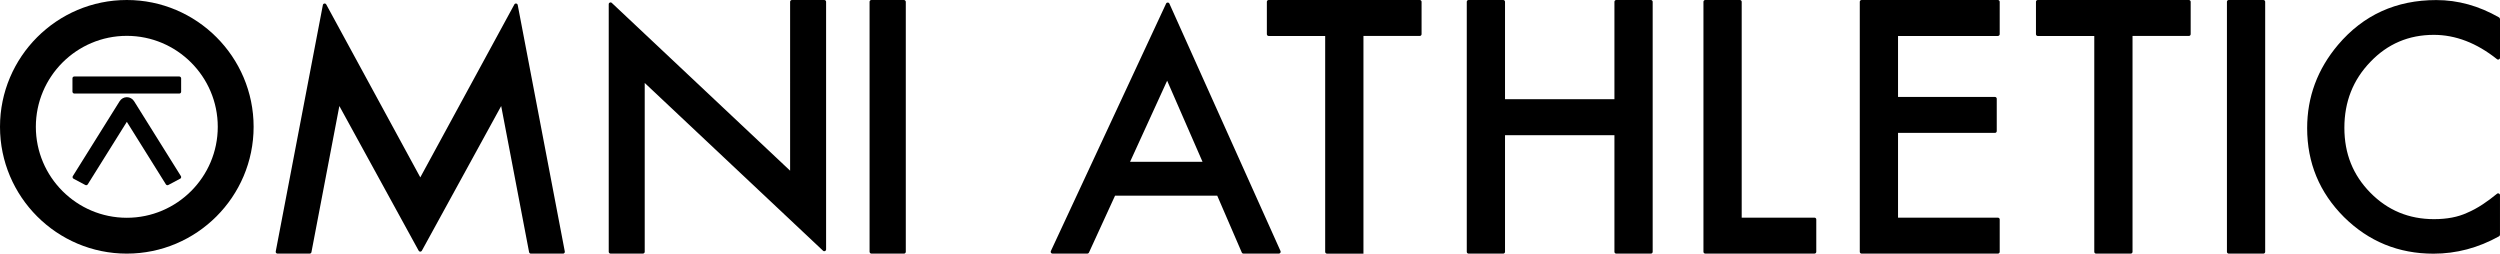
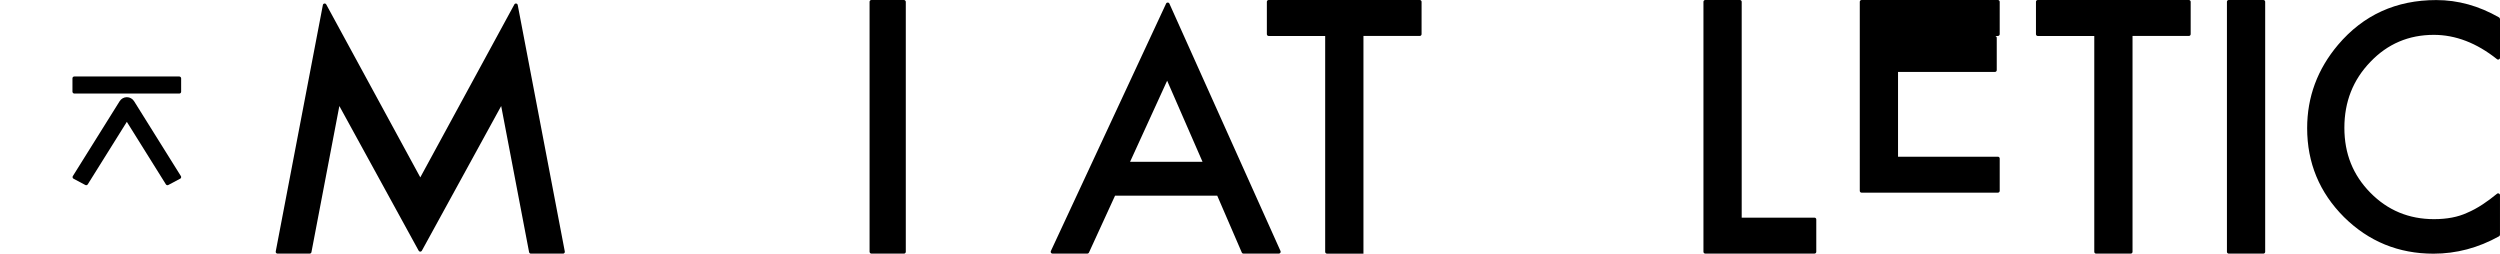
<svg xmlns="http://www.w3.org/2000/svg" data-id="Layer_1" data-name="Layer 1" viewBox="0 0 928.16 94.16">
  <defs>
    <style>
      .cls-1 {
        fill: #000;
        stroke-width: 0px;
      }
    </style>
  </defs>
  <g>
    <path class="cls-1" d="M451.91,72.64h-37.93l-9.69,21.13c-.11.24-.35.39-.61.39h-12.92c-.49,0-.82-.51-.61-.96L432.93,1.33c.24-.52.99-.52,1.22,0l41.26,91.87c.2.45-.13.95-.61.95h-13.15c-.27,0-.51-.16-.62-.41l-9.12-21.11ZM446.46,60.08l-13.14-30.12-13.77,30.12h26.91Z" />
    <path class="cls-1" d="M506.2,13.36v80.81h-13.54c-.37,0-.67-.3-.67-.67V13.36h-20.98c-.37,0-.67-.3-.67-.67V.67c0-.37.3-.67.67-.67h56.1c.37,0,.67.3.67.67v12.01c0,.37-.3.67-.67.67h-20.92Z" />
-     <path class="cls-1" d="M558.76,36.84h40.62V.67c0-.37.3-.67.67-.67h12.86c.37,0,.67.3.67.67v92.82c0,.37-.3.67-.67.67h-12.86c-.37,0-.67-.3-.67-.67v-43.3h-40.62v43.3c0,.37-.3.67-.67.67h-12.86c-.37,0-.67-.3-.67-.67V.67c0-.37.3-.67.67-.67h12.86c.37,0,.67.3.67.67v36.16Z" />
    <path class="cls-1" d="M646.63.67v80.13h27.02c.37,0,.67.3.67.67v12.01c0,.37-.3.67-.67.67h-40.55c-.37,0-.67-.3-.67-.67V.67c0-.37.3-.67.67-.67h12.86c.37,0,.67.3.67.67Z" />
-     <path class="cls-1" d="M741.75,13.36h-37.08v22.63h35.98c.37,0,.67.3.67.67v12.01c0,.37-.3.67-.67.67h-35.98v31.47h37.08c.37,0,.67.3.67.67v12.01c0,.37-.3.67-.67.67h-50.61c-.37,0-.67-.3-.67-.67V.67c0-.37.3-.67.67-.67h50.61c.37,0,.67.3.67.67v12.01c0,.37-.3.67-.67.67Z" />
+     <path class="cls-1" d="M741.75,13.36h-37.08h35.98c.37,0,.67.3.67.67v12.01c0,.37-.3.67-.67.67h-35.98v31.47h37.08c.37,0,.67.3.67.67v12.01c0,.37-.3.67-.67.67h-50.61c-.37,0-.67-.3-.67-.67V.67c0-.37.3-.67.67-.67h50.61c.37,0,.67.3.67.67v12.01c0,.37-.3.67-.67.67Z" />
    <path class="cls-1" d="M791.73,13.36v80.13c0,.37-.3.67-.67.67h-12.86c-.37,0-.67-.3-.67-.67V13.36h-20.98c-.37,0-.67-.3-.67-.67V.67c0-.37.3-.67.67-.67h56.1c.37,0,.67.3.67.67v12.01c0,.37-.3.67-.67.67h-20.92Z" />
    <path class="cls-1" d="M840.98.67v92.82c0,.37-.3.67-.67.67h-12.86c-.37,0-.67-.3-.67-.67V.67c0-.37.3-.67.67-.67h12.86c.37,0,.67.3.67.67Z" />
    <path class="cls-1" d="M928.16,7.04v14.42c0,.57-.65.87-1.1.52-7.57-6.03-15.4-9.04-23.47-9.04-9.33,0-17.18,3.35-23.57,10.05-6.43,6.66-9.64,14.81-9.64,24.45s3.21,17.56,9.64,24.1c6.43,6.54,14.3,9.82,23.63,9.82,4.82,0,8.91-.78,12.28-2.35,1.88-.78,3.83-1.84,5.85-3.17,1.68-1.11,3.44-2.41,5.27-3.91.44-.36,1.1-.05,1.1.51v14.69c0,.25-.14.48-.35.6-7.73,4.3-15.84,6.45-24.34,6.45-12.97,0-24.04-4.53-33.21-13.58-9.13-9.13-13.69-20.14-13.69-33.03,0-11.56,3.82-21.87,11.46-30.92,9.4-11.09,21.57-16.63,36.5-16.63,8.03,0,15.79,2.15,23.28,6.44.21.12.34.35.34.59Z" />
  </g>
  <g>
    <path class="cls-1" d="M209.03,94.16h-11.94c-.32,0-.6-.23-.66-.55l-10.36-54.25-29.45,53.72c-.26.47-.92.47-1.18,0l-29.45-53.72-10.36,54.25c-.06.32-.34.55-.66.55h-11.94c-.42,0-.74-.38-.66-.8L119.87,1.85c.12-.62.95-.75,1.25-.2l34.92,64.2L190.96,1.65c.3-.55,1.13-.43,1.25.2l17.48,91.52c.08.41-.24.8-.66.8Z" />
-     <path class="cls-1" d="M306.7.67v91.93c0,.59-.7.89-1.13.49l-66.21-62.29v62.68c0,.37-.3.67-.67.67h-12.02c-.37,0-.67-.3-.67-.67V1.56c0-.59.7-.89,1.13-.49l66.21,62.3V.67c0-.37.3-.67.67-.67h12.02c.37,0,.67.3.67.67Z" />
    <rect class="cls-1" x="322.84" width="13.45" height="94.16" rx=".67" ry=".67" />
    <g>
      <g>
        <path class="cls-1" d="M66.87,66.35l-4.38,2.33c-.32.17-.71.06-.9-.24l-14.5-23.21-14.51,23.21c-.19.31-.59.41-.9.24l-4.38-2.33c-.35-.19-.47-.63-.26-.97l17.38-27.81c.58-.92,1.59-1.49,2.68-1.49s2.1.57,2.68,1.49l17.38,27.81c.21.34.09.78-.26.97Z" />
        <rect class="cls-1" x="26.9" y="28.4" width="40.35" height="6.33" rx=".67" ry=".67" />
      </g>
-       <path class="cls-1" d="M47.08,94.16C21.12,94.16,0,73.04,0,47.08S21.12,0,47.08,0s47.08,21.12,47.08,47.08-21.12,47.08-47.08,47.08ZM47.08,13.31c-18.62,0-33.77,15.15-33.77,33.77s15.15,33.77,33.77,33.77,33.77-15.15,33.77-33.77S65.7,13.31,47.08,13.31Z" />
    </g>
  </g>
</svg>